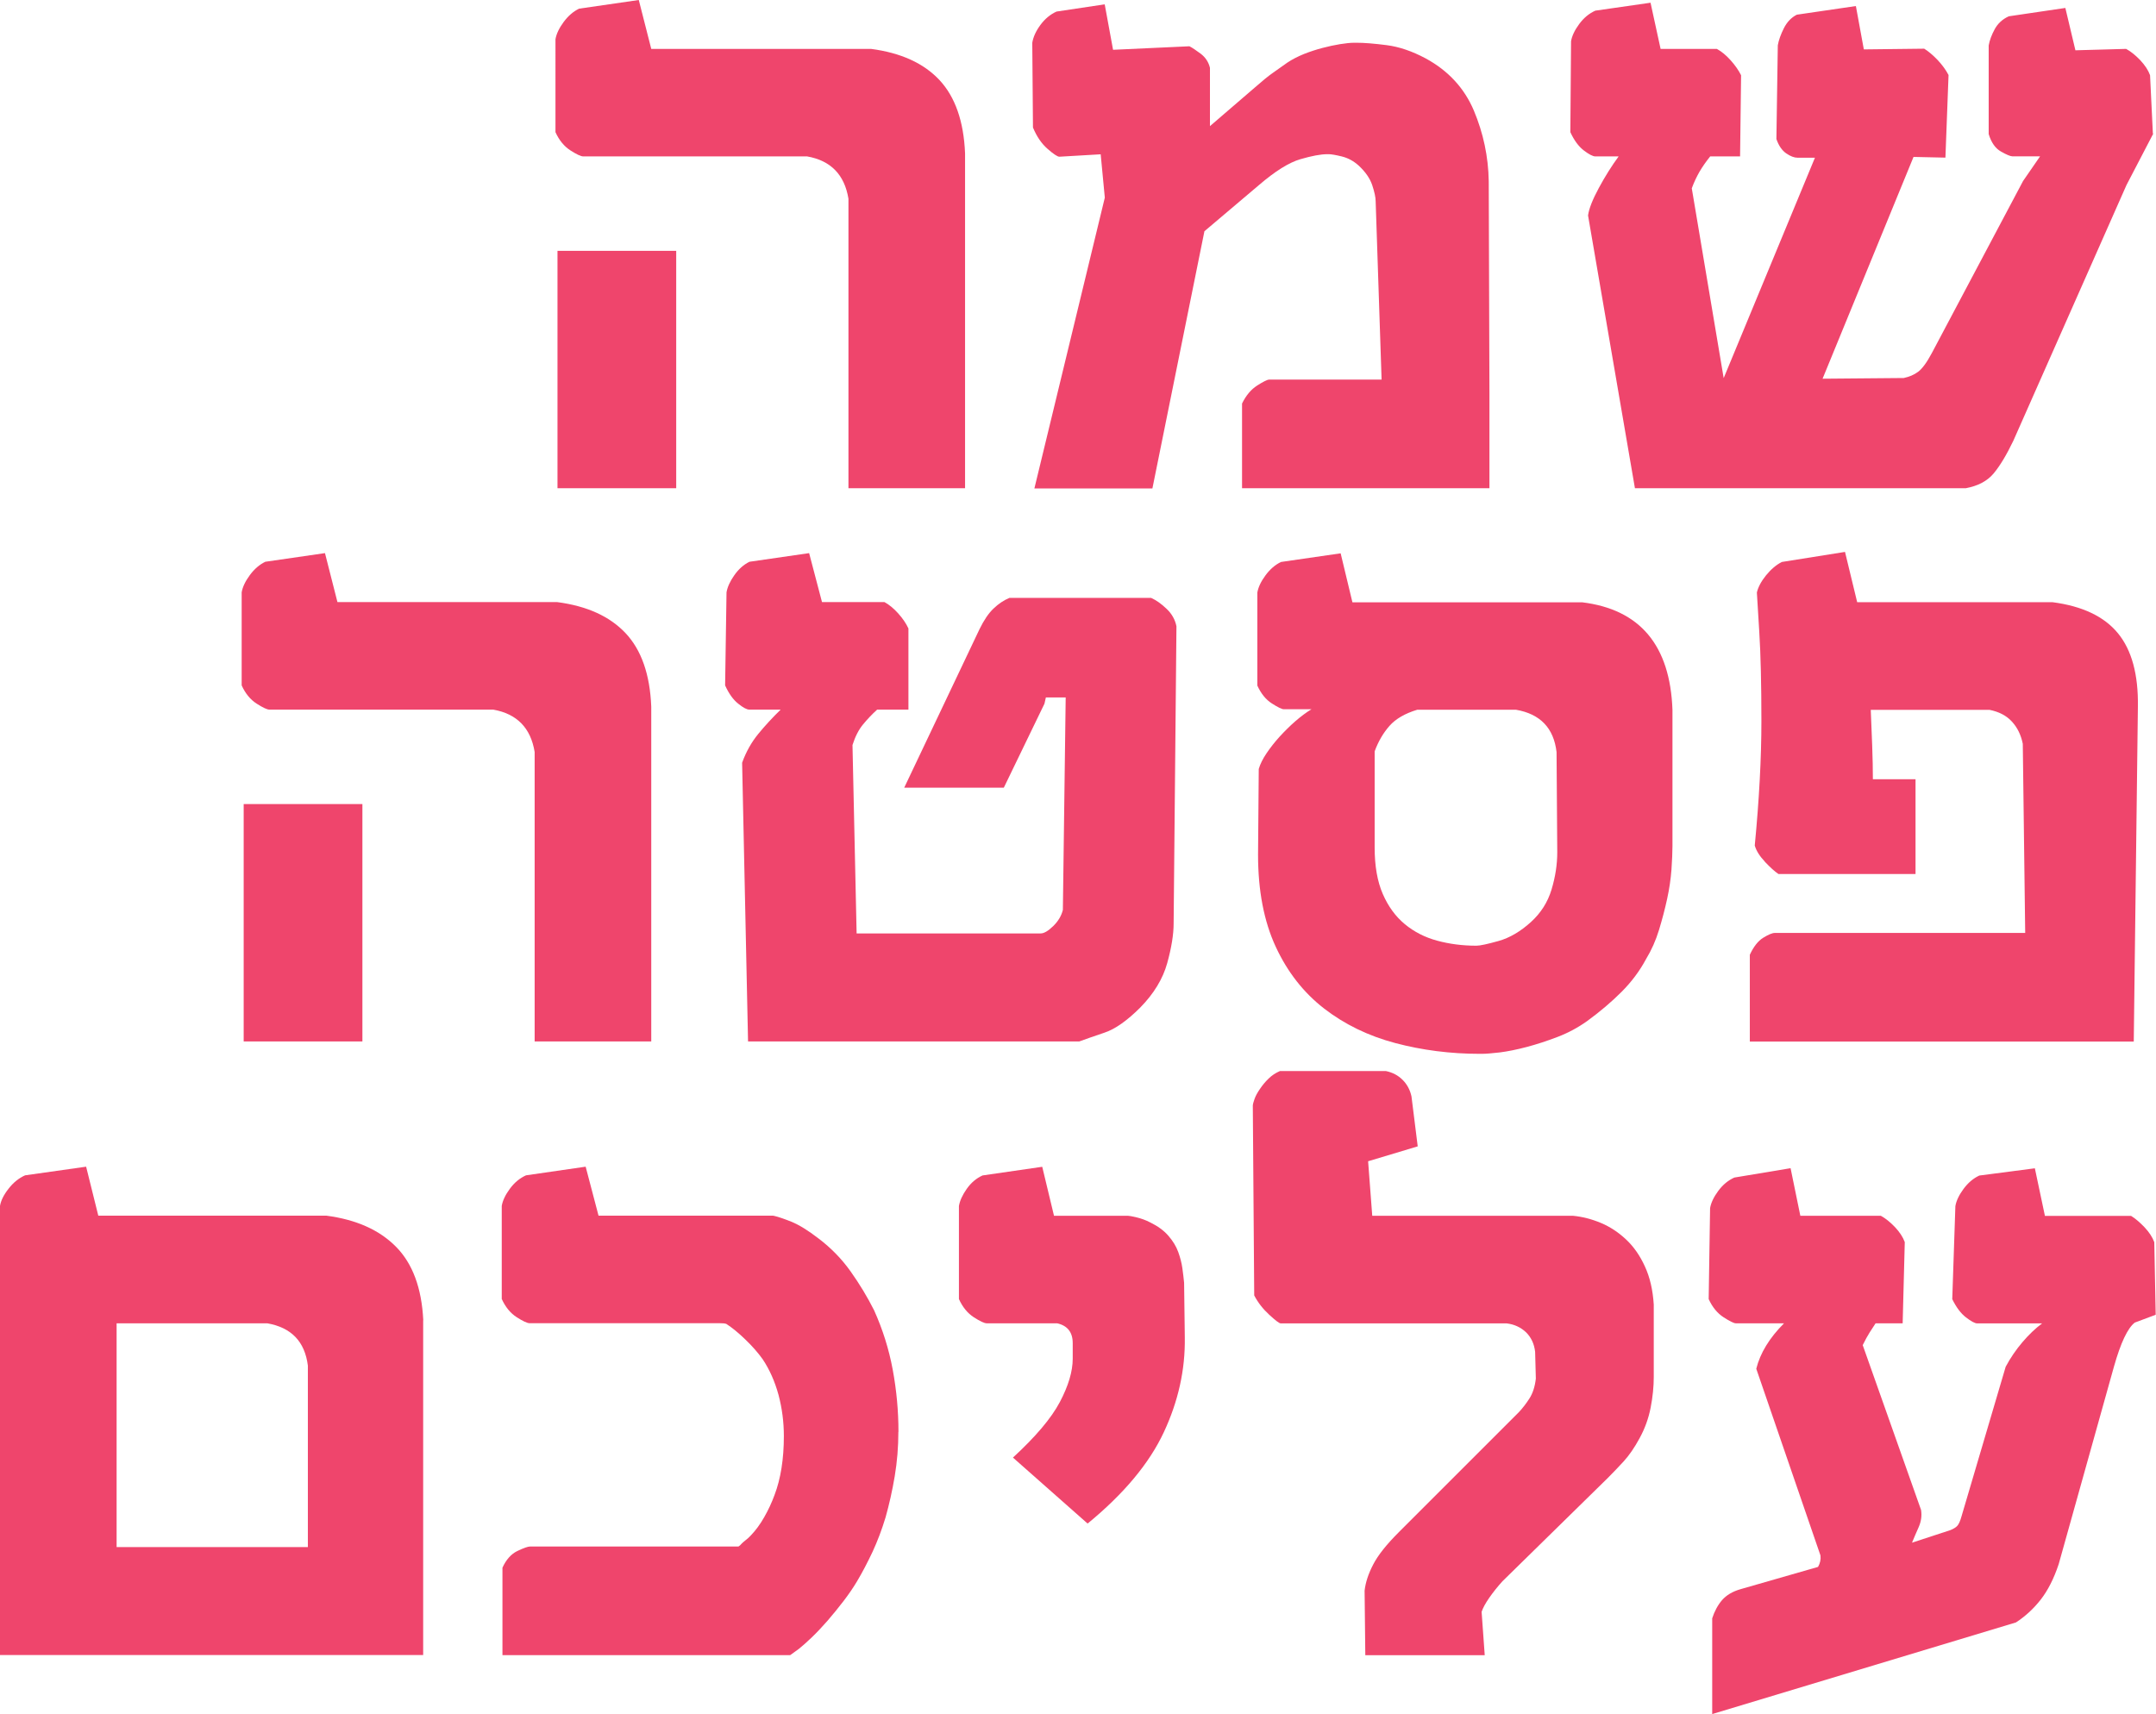
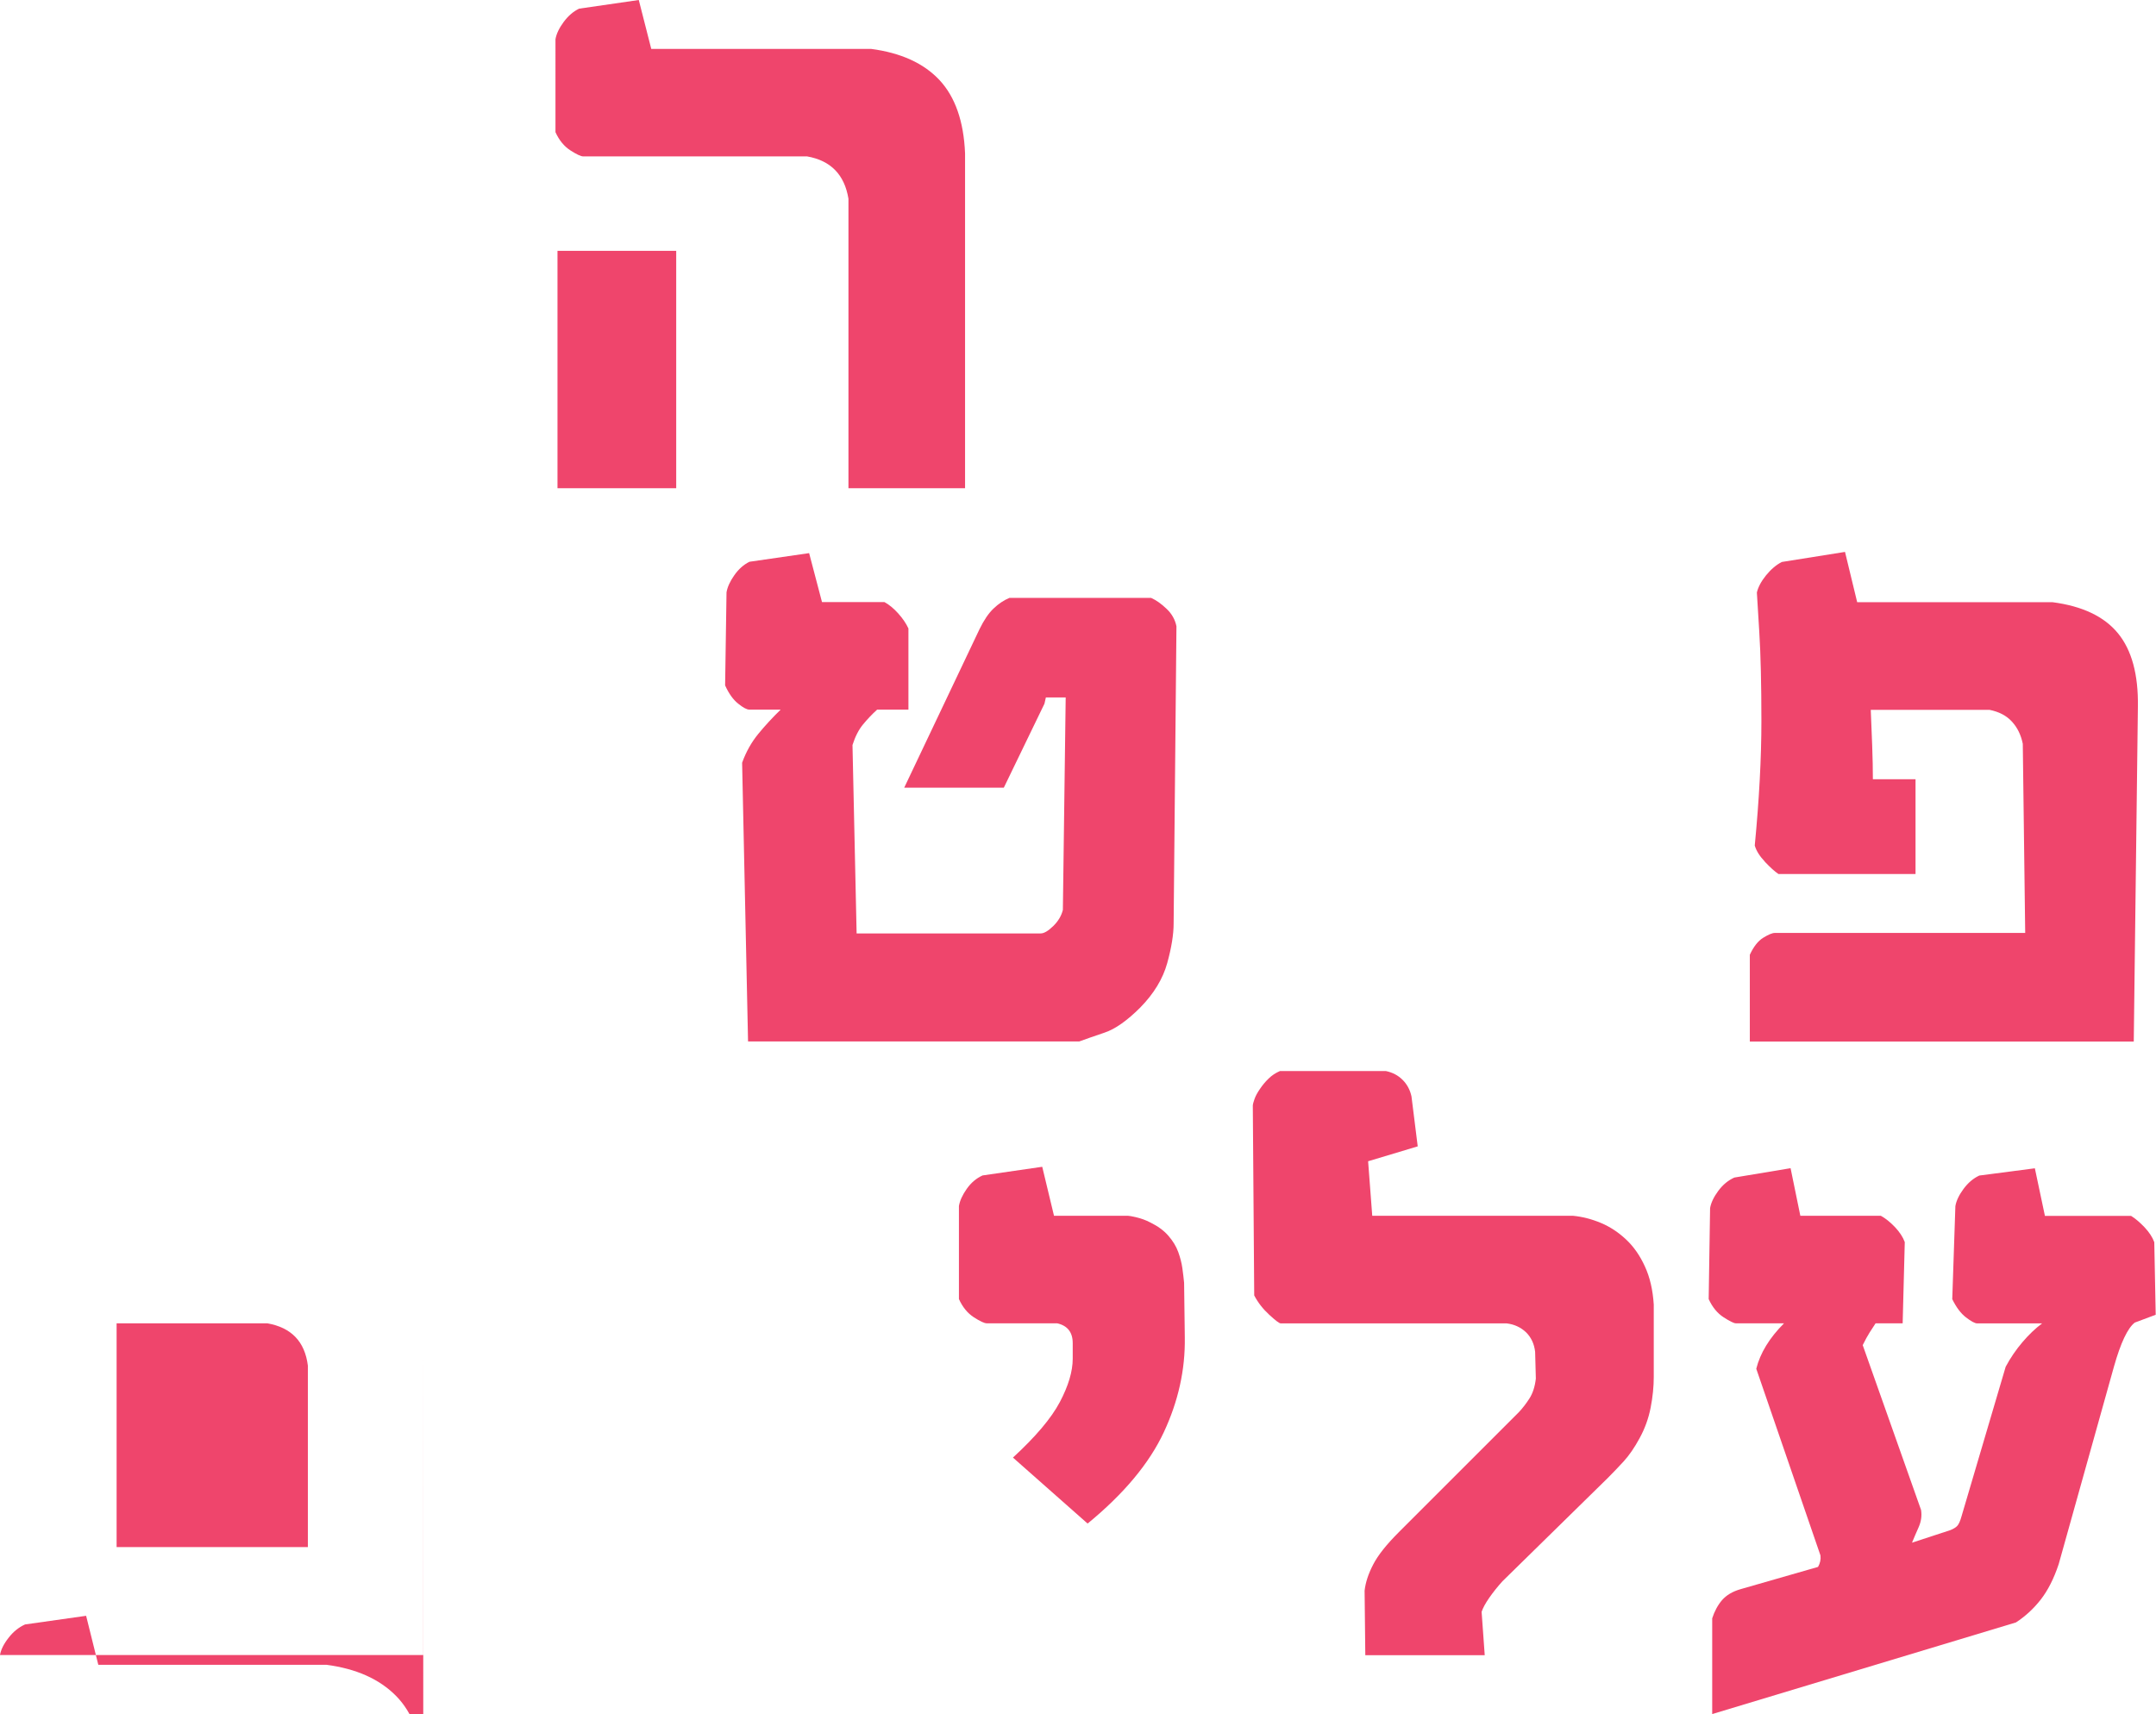
<svg xmlns="http://www.w3.org/2000/svg" id="Layer_2" data-name="Layer 2" viewBox="0 0 214.29 170.41">
  <defs>
    <style>
      .cls-1 {
        fill: #ef456c;
      }
    </style>
  </defs>
  <g id="Layer_1-2" data-name="Layer 1">
    <g>
      <path class="cls-1" d="M95.92,48.54h-11.59v-28.78c-.39-2.39-1.76-3.8-4.11-4.21h-22.25c-.23,0-.66-.2-1.28-.6-.62-.4-1.12-1.01-1.48-1.81V3.9c.09-.53.36-1.1.81-1.71.45-.61.96-1.05,1.54-1.33l5.93-.86,1.24,4.86h21.84c2.97.39,5.23,1.42,6.8,3.09,1.56,1.67,2.42,4.1,2.55,7.3v33.29ZM67.21,48.54h-11.8v-23.6h11.8v23.6Z" />
-       <path class="cls-1" d="M148.05,48.54h-24.6v-8.42c.39-.8.89-1.4,1.5-1.79.61-.39,1.01-.59,1.19-.59h11.18l-.59-17.73c0-.39-.12-.93-.34-1.6-.23-.68-.68-1.33-1.35-1.95-.51-.46-1.07-.76-1.69-.91-.62-.15-1.05-.22-1.28-.22h-.14c-.67,0-1.56.17-2.69.5-1.13.33-2.5,1.19-4.11,2.57l-5.42,4.59-5.17,25.57h-11.73l7-28.91-.41-4.31-4.11.24c-.18,0-.58-.26-1.17-.78-.6-.52-1.08-1.23-1.45-2.12l-.07-8.42c.09-.57.36-1.17.81-1.78.45-.61.98-1.05,1.6-1.33l4.79-.72.83,4.52,7.59-.35c.28.14.65.39,1.12.74.47.36.78.82.92,1.4v5.8l4.45-3.83c.76-.67,1.35-1.15,1.78-1.45.42-.3.91-.64,1.47-1.04.48-.32,1.03-.6,1.64-.85.61-.24,1.22-.44,1.83-.6.61-.16,1.2-.29,1.76-.38.56-.09,1.04-.14,1.43-.14h.21c.76,0,1.76.08,3,.24,1.24.16,2.53.6,3.86,1.31,2.25,1.22,3.85,2.95,4.8,5.19.94,2.24,1.44,4.58,1.48,7.02l.07,21.08v9.45Z" />
-       <path class="cls-1" d="M214.02,13.28l-2.66,5.11-11.25,25.43c-.67,1.4-1.32,2.48-1.95,3.24-.63.76-1.56,1.25-2.78,1.48h-32.88l-4.66-27.12c.09-.67.45-1.58,1.07-2.73.62-1.15,1.28-2.2,1.97-3.14h-2.31c-.25,0-.64-.2-1.16-.6-.52-.4-.96-1.01-1.33-1.81l.07-9.04c.09-.53.36-1.1.81-1.71.45-.61.98-1.05,1.6-1.33l5.49-.79,1,4.59h5.59c.46.25.92.63,1.36,1.12.45.5.8,1,1.05,1.5l-.1,8.07h-2.97c-.41.51-.76,1.01-1.05,1.5-.29.5-.55,1.05-.78,1.67l3.17,18.87,9.07-21.91h-1.73c-.32,0-.7-.14-1.12-.43s-.75-.76-.98-1.43l.14-9.32c.09-.51.29-1.07.6-1.69s.74-1.07,1.29-1.35l5.87-.86.79,4.31,6-.07c.41.25.86.63,1.33,1.12.47.5.83,1,1.09,1.5l-.31,8.21-3.17-.07-9.04,22.05,8.07-.07c.55-.12,1.03-.32,1.43-.62.4-.3.86-.92,1.36-1.86l9.07-17.11,1.69-2.45h-2.76c-.18,0-.56-.15-1.12-.47-.56-.31-.97-.89-1.23-1.74V4.52c.09-.51.29-1.05.6-1.62.31-.57.78-1,1.4-1.28l5.62-.83,1,4.21,5.04-.14c.46.25.93.63,1.4,1.12.47.5.8,1,.98,1.5l.28,5.8Z" />
-       <path class="cls-1" d="M64.73,103.54h-11.59v-28.78c-.39-2.39-1.76-3.79-4.11-4.21h-22.25c-.23,0-.66-.2-1.28-.6s-1.12-1.01-1.48-1.81v-9.25c.09-.53.36-1.1.81-1.71.45-.61.96-1.05,1.54-1.33l5.93-.86,1.24,4.87h21.84c2.97.39,5.23,1.42,6.8,3.09s2.42,4.1,2.55,7.3v33.29ZM36.02,103.54h-11.8v-23.6h11.8v23.6Z" />
      <path class="cls-1" d="M116.93,62.28l-.28,29.53c0,1.08-.21,2.4-.64,3.95-.43,1.55-1.32,3.02-2.67,4.4-1.31,1.31-2.5,2.15-3.55,2.5-1.06.36-1.9.65-2.52.88h-32.92l-.59-27.71c.39-1.08.93-2.04,1.6-2.86.68-.83,1.42-1.63,2.23-2.42h-3.11c-.25,0-.63-.2-1.12-.6-.5-.4-.93-1.01-1.29-1.81l.14-9.25c.09-.53.35-1.1.78-1.71s.93-1.05,1.5-1.33l5.93-.86,1.28,4.87h6.21c.46.25.92.63,1.36,1.12.45.5.79,1,1.02,1.5v8.07h-3.11c-.51.46-.97.95-1.4,1.47-.43.52-.78,1.2-1.05,2.05l.41,18.73h18.29c.34,0,.76-.25,1.26-.74.5-.49.81-1.03.95-1.6l.28-21.12h-1.97l-.14.62-4.04,8.35h-9.9l7.49-15.77c.44-.9.9-1.58,1.4-2.05.49-.47,1.02-.82,1.57-1.05h14.08c.51.23,1.02.59,1.54,1.09.52.49.85,1.08.98,1.74Z" />
-       <path class="cls-1" d="M166.23,70.56v13.56c0,.64-.04,1.43-.1,2.35-.07.92-.21,1.89-.43,2.9-.22,1.01-.49,2.04-.81,3.09-.32,1.05-.75,2.01-1.28,2.88-.64,1.2-1.46,2.29-2.45,3.28s-2.13,1.96-3.42,2.9c-.9.64-1.88,1.17-2.93,1.57s-2.08.74-3.07,1c-.99.26-1.88.44-2.67.54-.79.09-1.39.14-1.78.14h-.21c-2.92,0-5.72-.36-8.4-1.07s-5.04-1.86-7.07-3.43c-2.04-1.58-3.64-3.62-4.81-6.14s-1.76-5.57-1.76-9.16l.07-8.52c.14-.48.4-1.01.78-1.57s.82-1.12,1.31-1.66c.5-.54,1.01-1.05,1.55-1.52.54-.47,1.08-.87,1.6-1.19h-2.76c-.18,0-.58-.19-1.17-.57-.6-.38-1.08-.97-1.45-1.78v-9.25c.09-.53.36-1.1.81-1.71s.96-1.05,1.54-1.33l5.93-.86,1.17,4.87h22.84c5.75.71,8.74,4.28,8.97,10.7ZM154.78,84.74l-.07-9.97c-.28-2.39-1.62-3.79-4.04-4.21h-9.8c-1.22.37-2.14.9-2.76,1.6-.62.7-1.12,1.55-1.48,2.54v9.56c0,1.84.27,3.38.81,4.62.54,1.24,1.27,2.24,2.19,3s1.99,1.31,3.21,1.64c1.22.33,2.52.5,3.9.5.37,0,1.1-.16,2.21-.47,1.1-.31,2.17-.94,3.21-1.88.99-.9,1.67-1.97,2.05-3.23s.57-2.49.57-3.71Z" />
      <path class="cls-1" d="M175.41,85.66c-.53-.56-.86-1.1-1-1.6.44-4.58.66-8.7.66-12.37s-.07-6.62-.21-8.85l-.24-3.93c.12-.53.42-1.1.91-1.71.5-.61,1.02-1.05,1.57-1.33l6.28-1,1.21,5h19.42c2.97.39,5.13,1.42,6.5,3.09s2.03,4.1,1.98,7.3l-.41,33.29h-38.16v-8.63c.37-.8.81-1.37,1.33-1.69s.9-.48,1.16-.48h24.88l-.24-18.8c-.18-.9-.55-1.64-1.09-2.22-.54-.59-1.28-.97-2.22-1.16h-11.8c.04,1.04.09,2.21.14,3.52.05,1.31.07,2.44.07,3.38h4.24v9.42h-13.63c-.37-.25-.82-.66-1.35-1.22Z" />
-       <path class="cls-1" d="M42.06,131.25v33.29H0v-44.65c.09-.53.37-1.1.85-1.71.47-.61,1.02-1.05,1.64-1.33l6.07-.86,1.21,4.87h22.67c2.97.39,5.27,1.42,6.92,3.09s2.55,4.1,2.71,7.3ZM30.6,135.77c-.3-2.39-1.64-3.79-4.04-4.21h-14.97v22.25h19.01v-18.04Z" />
-       <path class="cls-1" d="M89.29,142.36c0,1.5-.12,2.96-.36,4.4-.24,1.44-.55,2.8-.91,4.09-.37,1.22-.8,2.36-1.29,3.42-.5,1.06-1.01,2.04-1.54,2.93-.37.62-.81,1.27-1.33,1.95s-1.05,1.33-1.6,1.97c-.55.63-1.09,1.2-1.6,1.69-.52.49-.94.87-1.26,1.12l-.86.62h-28.6v-8.69c.37-.81.86-1.36,1.48-1.66.62-.3,1.05-.45,1.28-.45h20.7c.09-.05.21-.15.34-.31.09-.09.21-.19.36-.31.15-.11.32-.26.5-.45.51-.53.96-1.14,1.36-1.85.4-.7.74-1.43,1.02-2.19.62-1.63.93-3.59.93-5.87,0-1.4-.18-2.77-.53-4.09-.36-1.32-.88-2.5-1.57-3.54-.48-.67-1.06-1.33-1.74-1.98-.68-.66-1.31-1.17-1.88-1.54-.14-.05-.37-.07-.69-.07h-18.87c-.23,0-.66-.2-1.28-.6s-1.12-1.01-1.48-1.81v-9.25c.09-.53.36-1.1.81-1.71s.98-1.05,1.6-1.33l5.93-.86,1.28,4.87h17.35c.44.09,1.04.29,1.81.6.77.31,1.67.87,2.71,1.67,1.24.94,2.31,2.04,3.19,3.28s1.66,2.53,2.33,3.86c.85,1.89,1.47,3.85,1.85,5.9.38,2.05.57,4.11.57,6.18Z" />
+       <path class="cls-1" d="M42.06,131.25v33.29H0c.09-.53.37-1.1.85-1.71.47-.61,1.02-1.05,1.64-1.33l6.07-.86,1.21,4.87h22.67c2.97.39,5.27,1.42,6.92,3.09s2.55,4.1,2.71,7.3ZM30.6,135.77c-.3-2.39-1.64-3.79-4.04-4.21h-14.97v22.25h19.01v-18.04Z" />
      <path class="cls-1" d="M117.76,132.98c.05,3.2-.65,6.34-2.09,9.42s-3.96,6.11-7.57,9.07l-7.42-6.56c2.25-2.07,3.81-3.91,4.66-5.52.85-1.61,1.28-3.05,1.28-4.31v-1.55c0-1.08-.52-1.74-1.55-1.97h-7c-.23,0-.66-.2-1.28-.6s-1.12-1.01-1.48-1.81v-9.25c.09-.53.35-1.1.78-1.71s.95-1.05,1.57-1.33l5.93-.86,1.17,4.87h7.35c.12,0,.4.05.86.16s.91.27,1.35.5c.76.37,1.36.81,1.81,1.33.45.52.78,1.06.98,1.62s.34,1.1.41,1.62.13,1,.17,1.43l.07,5.45Z" />
      <path class="cls-1" d="M124.66,128.8l-.14-18.87c0-.14.06-.36.17-.67s.29-.64.54-1c.24-.36.52-.7.85-1.02.32-.32.7-.57,1.14-.76h10.52c.67.14,1.22.43,1.67.88.45.45.74,1,.88,1.64l.62,4.97-4.93,1.48.41,5.42h19.94c.94.09,1.87.33,2.78.71.91.38,1.74.93,2.5,1.64s1.39,1.61,1.88,2.69c.5,1.08.79,2.35.88,3.79v7.21c0,.94-.1,1.96-.31,3.04-.21,1.08-.58,2.09-1.1,3.04-.51.94-1.04,1.71-1.59,2.31-.55.6-1.08,1.15-1.59,1.66l-10.45,10.25c-.48.53-.92,1.08-1.31,1.64-.39.56-.64,1.03-.76,1.4l.31,4.31h-11.87l-.07-6.42c.09-.8.37-1.67.85-2.59.47-.92,1.32-1.99,2.54-3.21l11.94-11.94c.37-.39.72-.85,1.05-1.36s.55-1.18.64-1.98l-.07-2.66c-.09-.8-.4-1.45-.91-1.95-.52-.49-1.16-.79-1.92-.88h-22.46c-.14,0-.52-.29-1.14-.86s-1.12-1.21-1.48-1.9Z" />
      <path class="cls-1" d="M214.29,130.7l-2.11.79c-.71.55-1.4,2.01-2.07,4.38l-5.49,19.63c-.48,1.45-1.08,2.62-1.78,3.52-.7.9-1.52,1.66-2.47,2.28l-30.19,9.11v-9.52c.23-.71.56-1.32.98-1.81.43-.49,1.04-.86,1.85-1.09l7.69-2.21c.21-.37.29-.75.24-1.14l-6.38-18.56c.39-1.56,1.31-3.07,2.76-4.52h-4.8c-.18,0-.59-.2-1.21-.6s-1.12-1.01-1.48-1.81l.14-9.04c.09-.53.36-1.1.81-1.71.45-.61.98-1.05,1.6-1.33l5.59-.93.97,4.73h8c.46.25.93.63,1.4,1.12.47.5.8,1,.98,1.5l-.21,8.07h-2.69c-.18.28-.38.58-.59.91-.21.33-.44.75-.69,1.26l5.8,16.39c.09.58.01,1.14-.24,1.71-.25.56-.47,1.08-.66,1.54l3.79-1.24c.3-.12.53-.25.69-.41.16-.16.31-.49.45-1l4.38-14.84c.48-.9,1.04-1.71,1.67-2.45s1.28-1.36,1.95-1.86h-6.45c-.23,0-.6-.2-1.12-.6-.52-.4-.97-1.01-1.36-1.81l.31-9.25c.09-.53.36-1.1.81-1.71.45-.61.97-1.05,1.57-1.33l5.52-.72,1,4.73h8.56c.41.25.86.63,1.33,1.12.47.5.8,1,.98,1.5l.14,7.21Z" />
    </g>
  </g>
</svg>